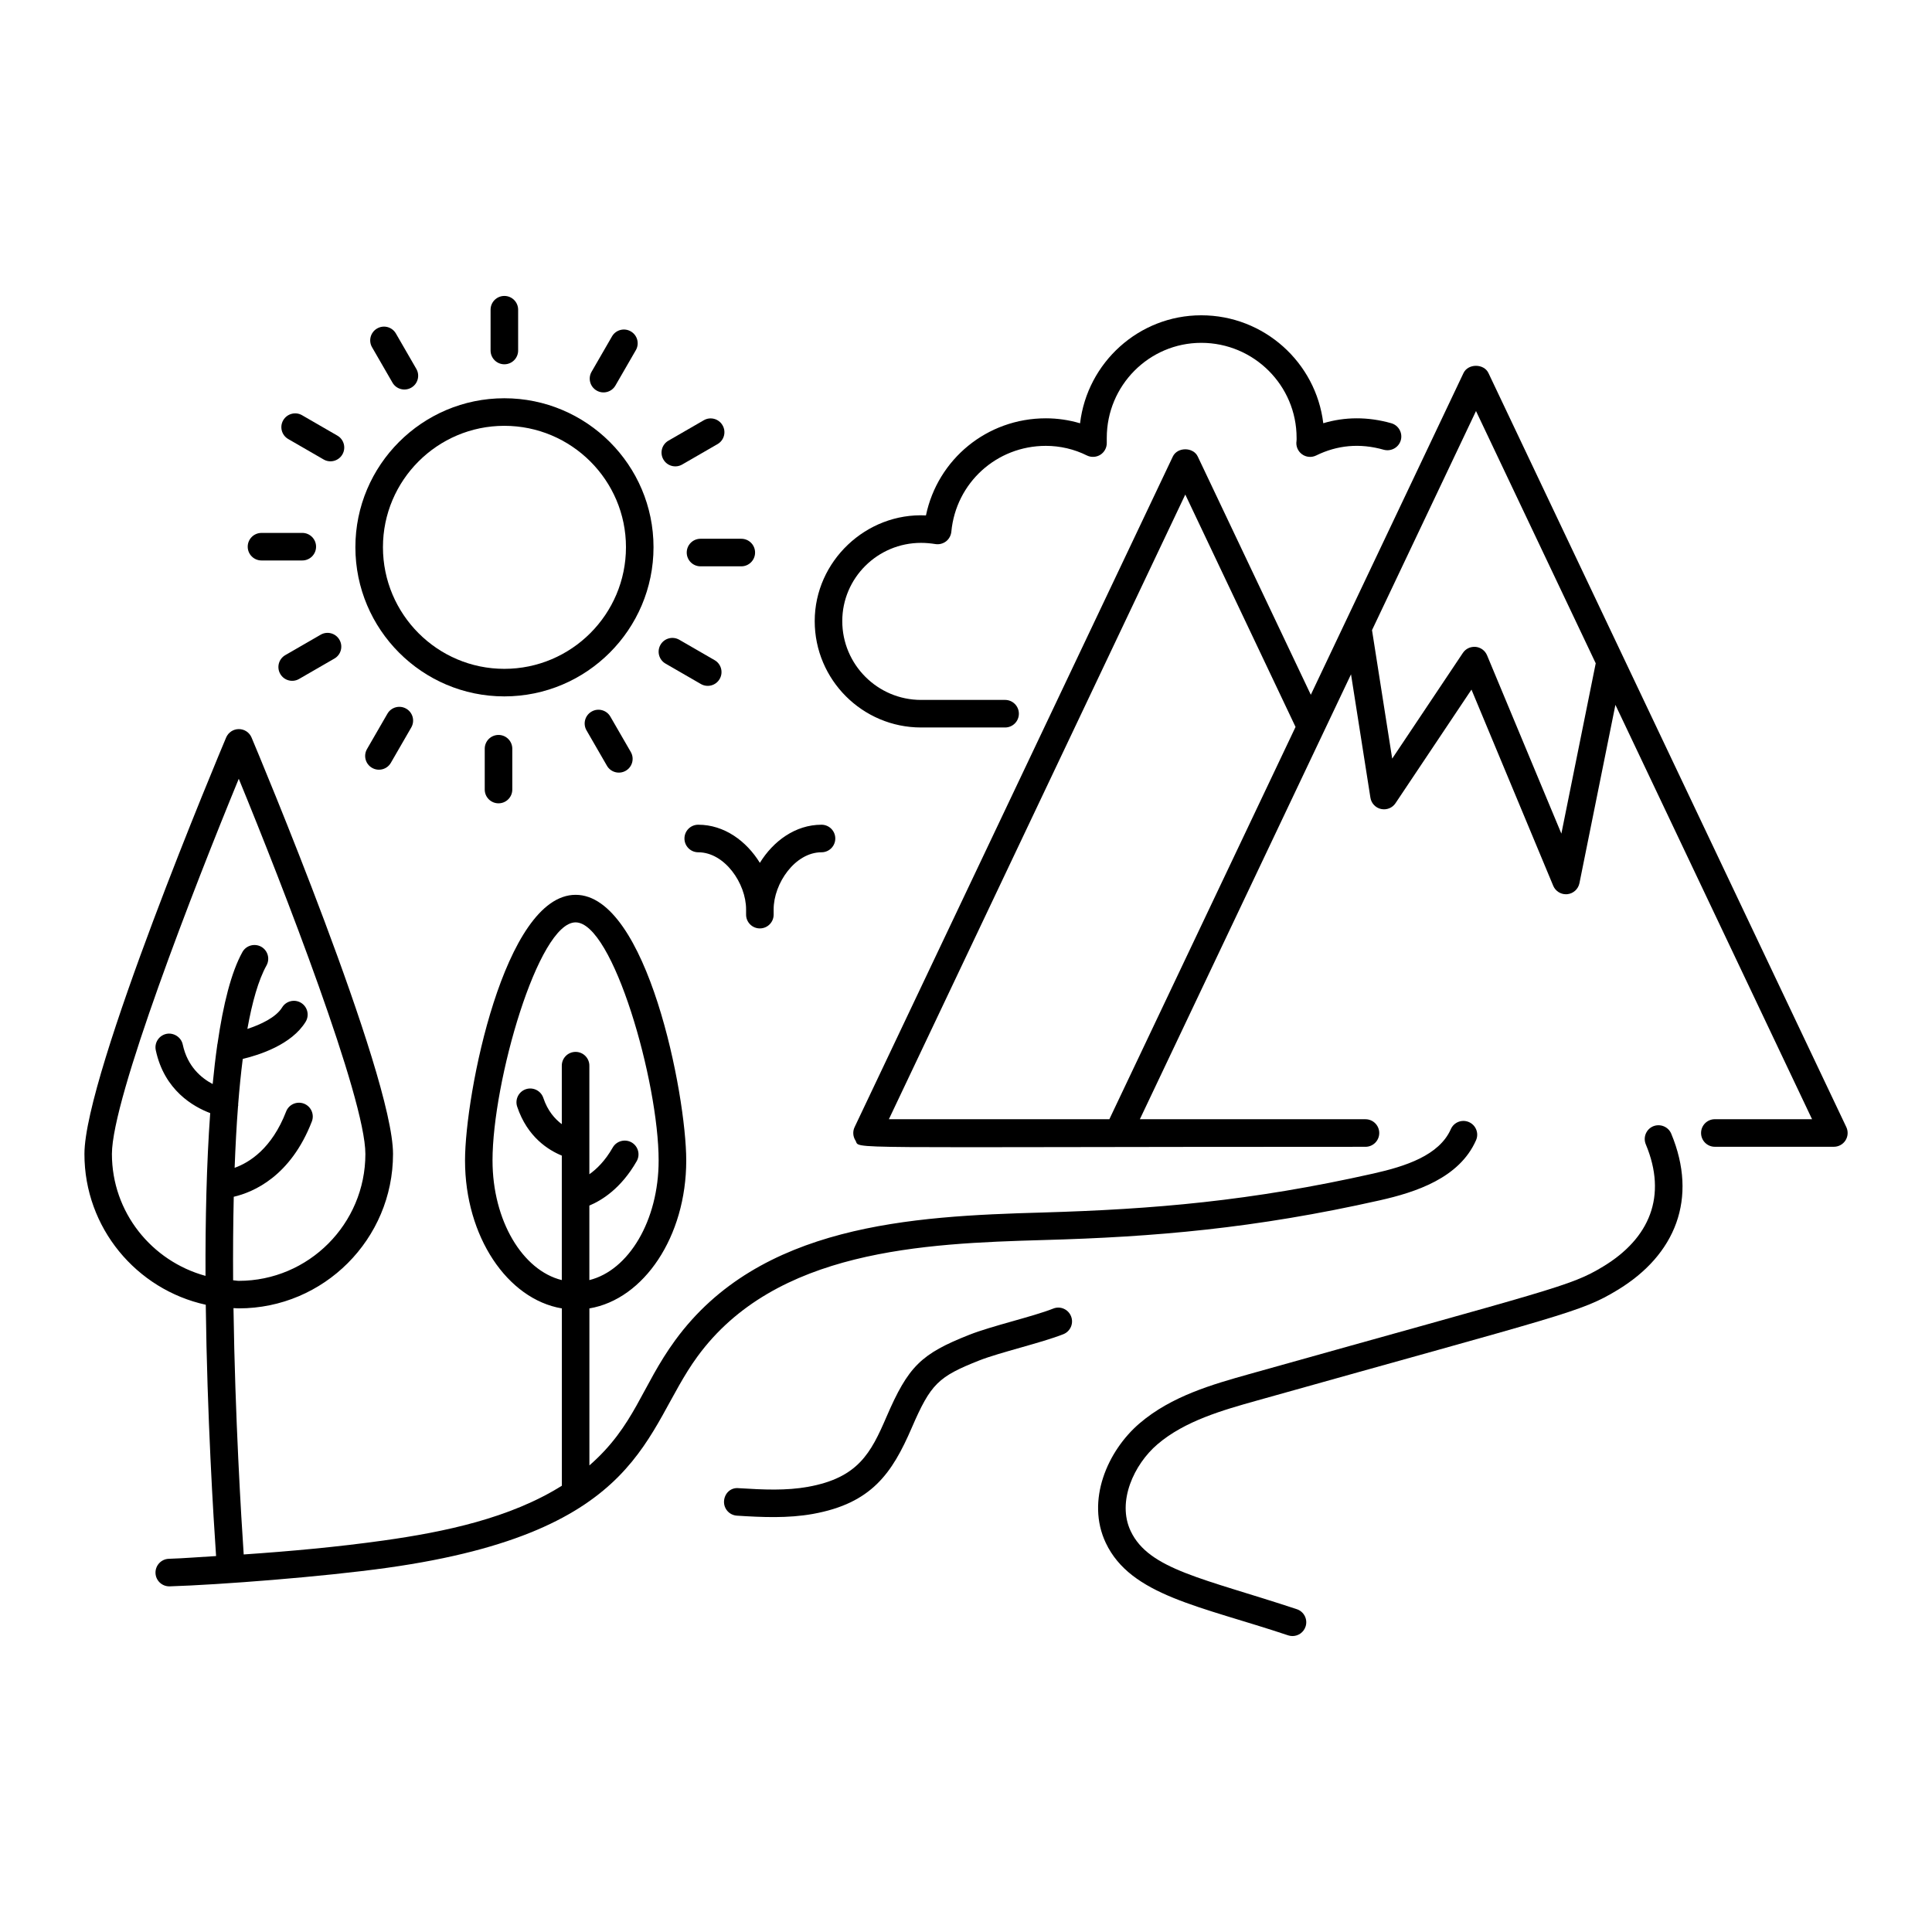
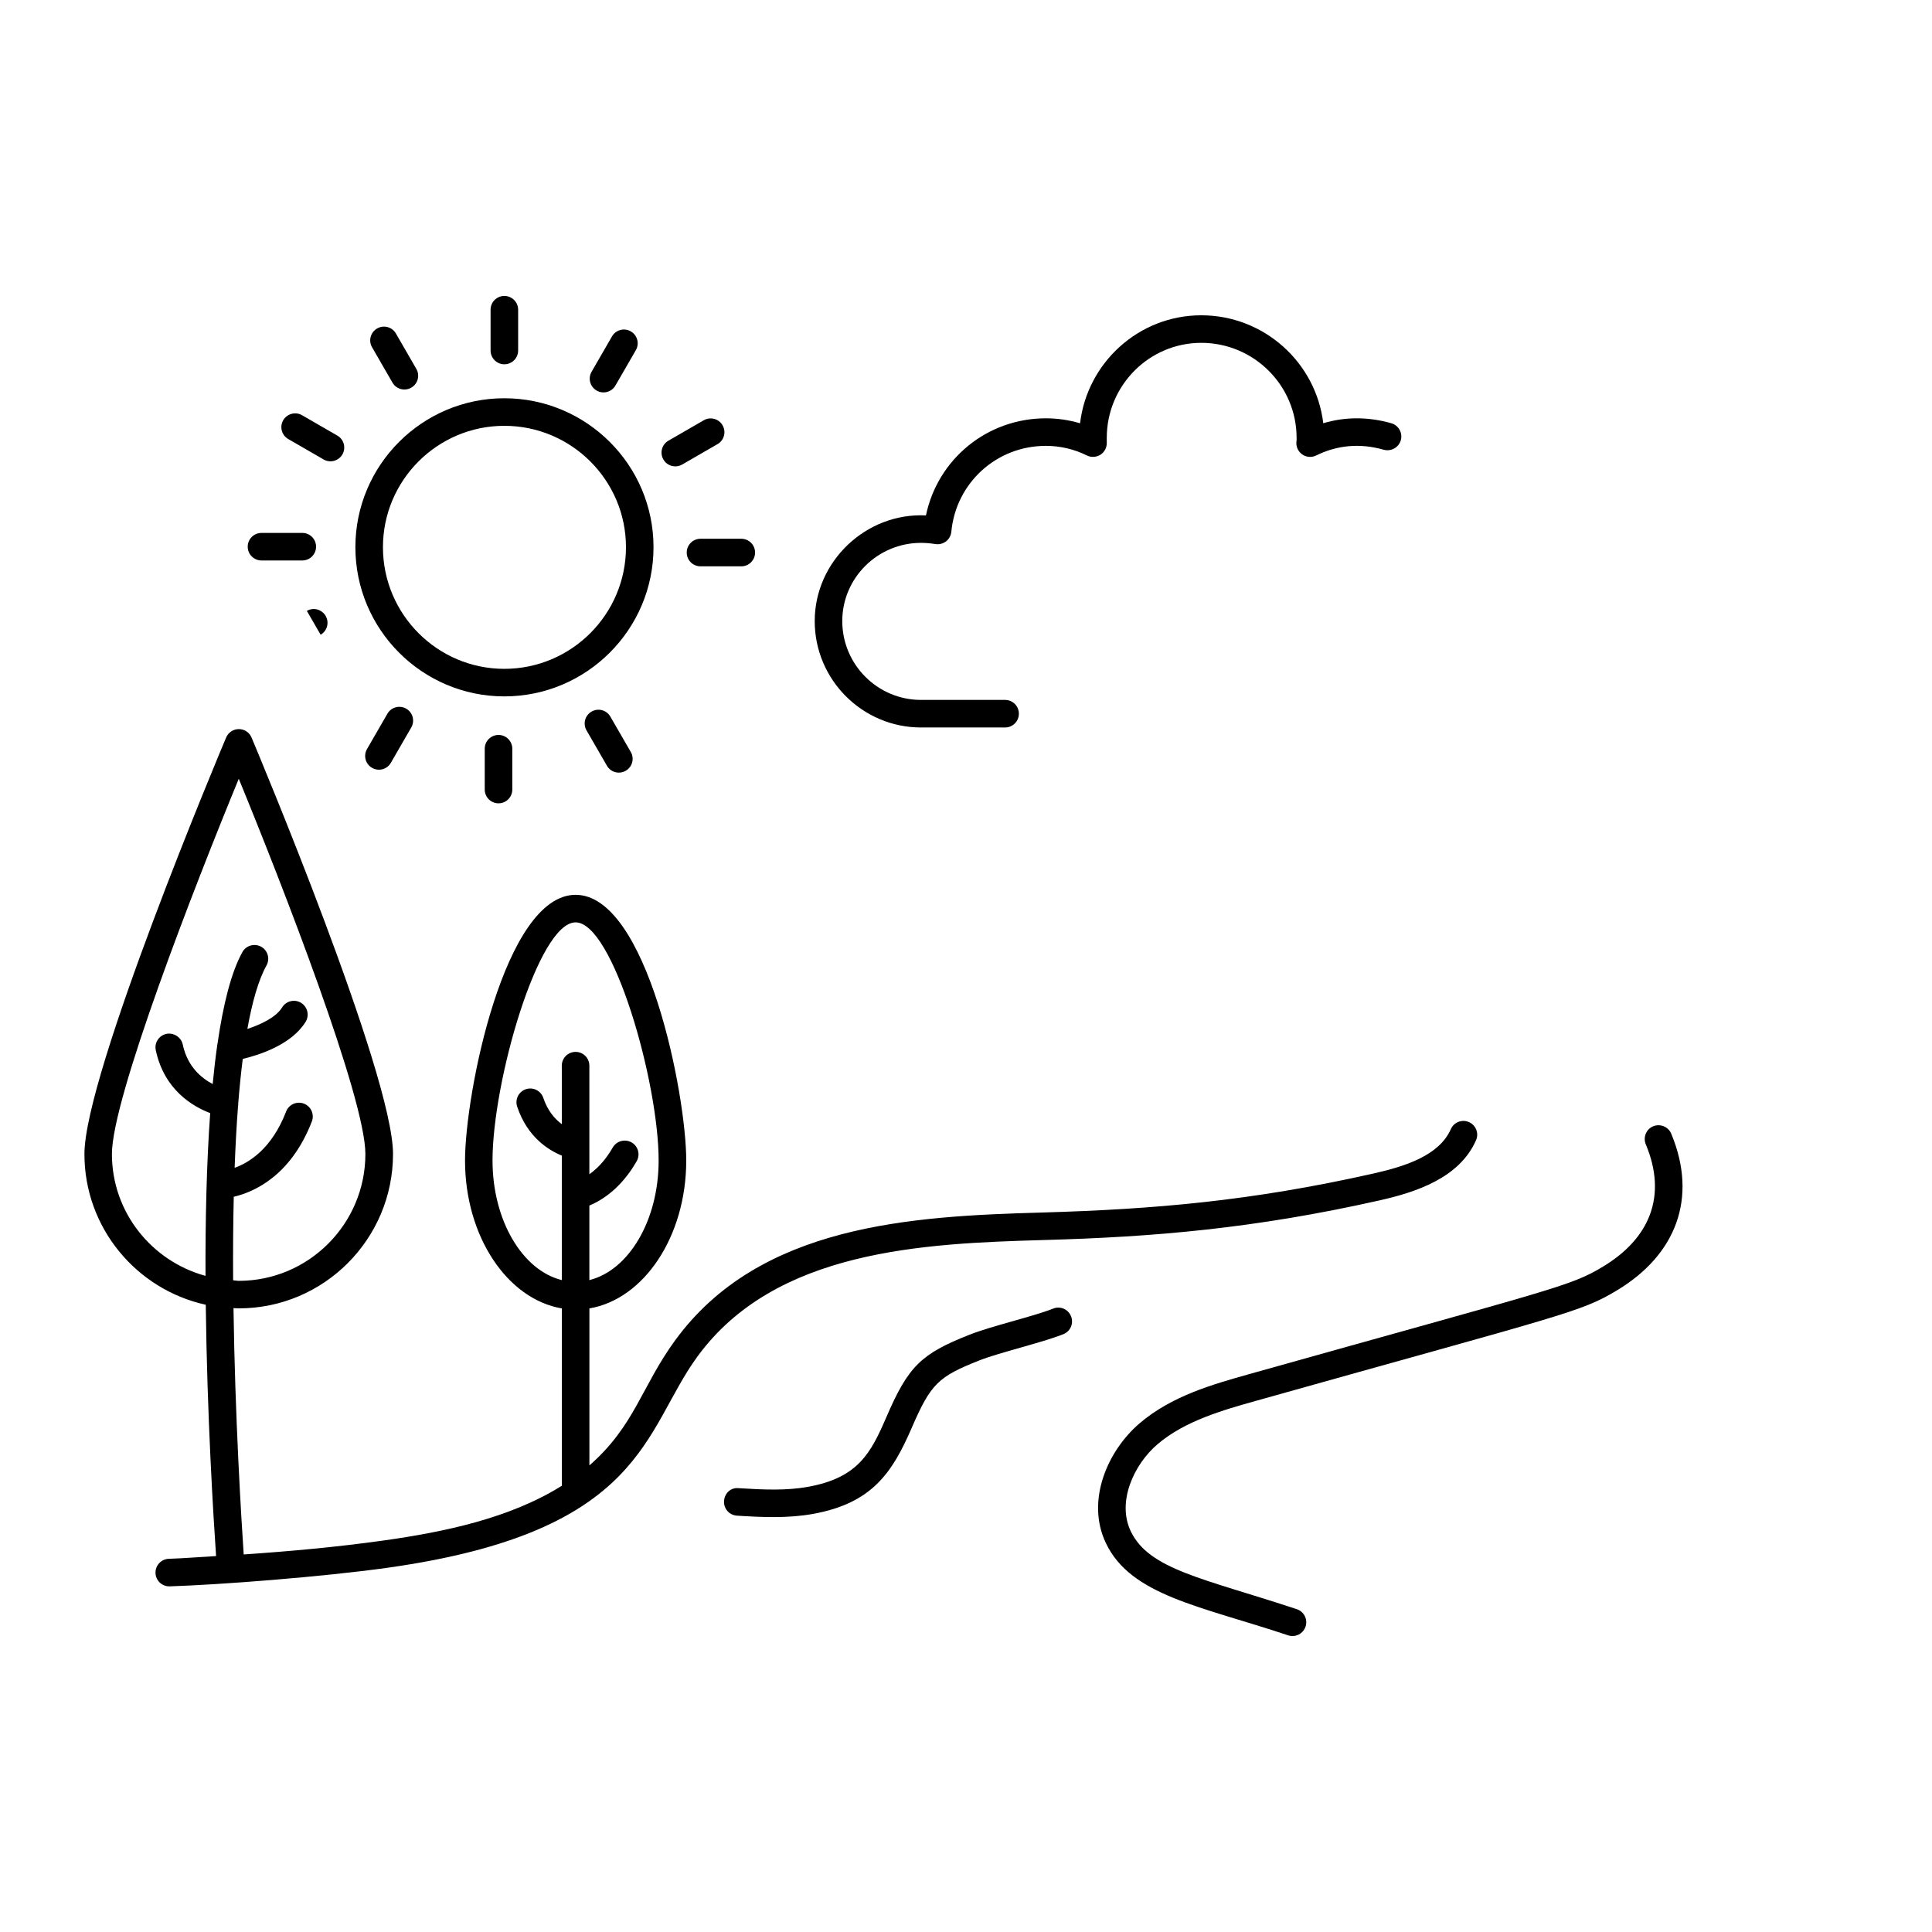
<svg xmlns="http://www.w3.org/2000/svg" fill="#000000" width="800px" height="800px" version="1.1" viewBox="144 144 512 512">
  <g>
    <path d="m388.09 336.79h22.27c2.019 0 3.652-1.633 3.652-3.652 0-2.019-1.633-3.652-3.652-3.652h-22.27c-11.516 0-20.879-9.371-20.879-20.887 0-11.43 9.363-20.734 20.879-20.734 1.332 0 2.602 0.129 3.816 0.32 0.961 0.156 2.004-0.102 2.809-0.719 0.793-0.621 1.297-1.539 1.398-2.547 1.227-12.977 12-22.762 25.055-22.762 3.777 0 7.531 0.879 10.852 2.539 1.133 0.562 2.488 0.492 3.551-0.156 1.078-0.672 1.734-1.848 1.734-3.109v-1.391c0-13.891 11.23-25.184 25.043-25.184 13.934 0 25.262 11.293 25.262 25.184 0 0.258 0.016 0.551-0.02 0.805-0.223 1.348 0.336 2.711 1.426 3.516 1.098 0.82 2.551 0.949 3.777 0.348 5.527-2.715 11.516-3.344 17.918-1.52 1.953 0.52 3.957-0.586 4.512-2.516 0.551-1.941-0.578-3.957-2.516-4.512-6.254-1.77-12.32-1.703-18.027 0-1.934-16.094-15.695-28.605-32.336-28.605-16.527 0-30.203 12.52-32.117 28.621-2.922-0.871-5.988-1.32-9.062-1.32-15.602 0-28.672 10.832-31.781 25.734-15.809-0.777-29.477 12.113-29.477 28.008 0.004 15.547 12.645 28.191 28.184 28.191z" />
    <path d="m277.65 328.55c21.805 0 39.539-17.734 39.539-39.539 0-21.762-17.734-39.469-39.539-39.469-21.762 0-39.469 17.703-39.469 39.469 0.004 21.805 17.707 39.539 39.469 39.539zm0-71.703c17.777 0 32.238 14.434 32.238 32.164 0 17.777-14.461 32.238-32.238 32.238-17.734 0-32.164-14.461-32.164-32.238 0-17.73 14.434-32.164 32.164-32.164z" />
    <path d="m277.66 240.54c2.019 0 3.652-1.633 3.652-3.652v-10.809c0-2.019-1.633-3.652-3.652-3.652s-3.652 1.633-3.652 3.652v10.809c0 2.019 1.637 3.652 3.652 3.652z" />
    <path d="m248.01 245.4c1 1.746 3.242 2.344 4.984 1.332 1.746-1.004 2.348-3.238 1.332-4.984l-5.406-9.363c-1.004-1.746-3.238-2.348-4.984-1.332-1.746 1.004-2.348 3.238-1.332 4.984z" />
    <path d="m220.39 260.35 9.363 5.41c1.707 1.004 3.961 0.434 4.984-1.332 1.012-1.746 0.414-3.981-1.332-4.984l-9.363-5.41c-1.719-1.004-3.973-0.406-4.984 1.332-1.016 1.746-0.418 3.981 1.332 4.984z" />
    <path d="m213.3 292.53h10.809c2.019 0 3.652-1.633 3.652-3.652 0-2.019-1.633-3.652-3.652-3.652l-10.809 0.004c-2.019 0-3.652 1.633-3.652 3.652 0 2.016 1.633 3.648 3.652 3.648z" />
-     <path d="m228.97 312.21-9.363 5.406c-1.746 1.004-2.348 3.238-1.332 4.984 1 1.746 3.242 2.344 4.984 1.332l9.363-5.406c1.746-1.004 2.348-3.238 1.332-4.984-1.004-1.746-3.242-2.352-4.984-1.332z" />
+     <path d="m228.97 312.21-9.363 5.406l9.363-5.406c1.746-1.004 2.348-3.238 1.332-4.984-1.004-1.746-3.242-2.352-4.984-1.332z" />
    <path d="m246.67 333.14-5.406 9.363c-1.012 1.746-0.414 3.981 1.332 4.984 1.742 1.012 3.984 0.414 4.984-1.332l5.406-9.363c1.012-1.746 0.414-3.981-1.332-4.984-1.746-1.008-3.981-0.41-4.984 1.332z" />
    <path d="m272.46 342.42v10.816c0 2.019 1.633 3.652 3.652 3.652s3.652-1.633 3.652-3.652v-10.816c0-2.019-1.633-3.652-3.652-3.652s-3.652 1.633-3.652 3.652z" />
    <path d="m300.77 332.58c-1.746 1.004-2.348 3.238-1.332 4.984l5.406 9.363c1 1.746 3.242 2.344 4.984 1.332 1.746-1.004 2.348-3.238 1.332-4.984l-5.406-9.363c-1.004-1.754-3.25-2.348-4.984-1.332z" />
-     <path d="m320.37 319.86 9.363 5.406c1.742 1.012 3.984 0.414 4.984-1.332 1.012-1.746 0.414-3.981-1.332-4.984l-9.363-5.406c-1.738-1.004-3.981-0.414-4.984 1.332-1.012 1.746-0.414 3.981 1.332 4.984z" />
    <path d="m325.99 290.43c0 2.019 1.633 3.652 3.652 3.652h10.809c2.019 0 3.652-1.633 3.652-3.652 0-2.019-1.633-3.652-3.652-3.652h-10.809c-2.019 0-3.652 1.633-3.652 3.652z" />
    <path d="m324.79 267.1 9.363-5.406c1.746-1.004 2.348-3.238 1.332-4.984-1.004-1.746-3.246-2.352-4.984-1.332l-9.363 5.406c-1.746 1.004-2.348 3.238-1.332 4.984 1 1.742 3.242 2.344 4.984 1.332z" />
    <path d="m302.11 247.5c1.742 1.012 3.984 0.414 4.984-1.332l5.406-9.363c1.012-1.746 0.414-3.981-1.332-4.984-1.738-1.012-3.981-0.414-4.984 1.332l-5.406 9.363c-1.012 1.746-0.414 3.977 1.332 4.984z" />
    <path d="m198.53 489.77c0.359 29.555 2.047 56.648 2.734 66.602-4.176 0.23-8.355 0.598-12.52 0.727-2.012 0.062-3.594 1.746-3.535 3.766 0.062 1.977 1.684 3.535 3.652 3.535h0.113c13.133-0.41 40.52-2.512 57.715-4.926 68.223-9.57 67.785-36.371 82.137-55.973 20.641-28.297 59.883-29.973 91.648-30.875 29.398-0.809 56.07-3.074 89.125-10.512 9.578-2.152 21.141-5.902 25.562-15.93 0.82-1.848-0.02-4-1.859-4.812-1.859-0.82-4 0.02-4.812 1.859-3.094 7.004-12.094 9.867-20.484 11.758-32.555 7.324-58.234 9.473-87.734 10.34-34.832 0.969-74.961 3.199-97.344 33.863-8.973 12.301-10.699 22.645-22.73 33.16v-41.609c14.445-2.434 25.664-19.062 25.664-39.199 0-17.527-10.395-70.406-29.312-70.406s-29.312 52.879-29.312 70.406c0 20.133 11.219 36.762 25.664 39.199v46.988c-13.707 8.602-31.059 12.242-47.211 14.512-12.266 1.723-24.68 2.852-37.105 3.703-0.648-9.598-2.293-36.289-2.707-65.285 0.473 0.016 0.938 0.07 1.418 0.07 22.531 0 40.859-18.359 40.859-40.922 0-21.078-35.957-106.72-37.492-110.36-0.57-1.355-1.898-2.231-3.367-2.231s-2.797 0.879-3.367 2.231c-1.531 3.637-37.551 89.273-37.551 110.36-0.02 19.559 13.781 35.938 32.152 39.961zm75.992-38.227c0-20.855 12.109-63.105 22.012-63.105s22.012 42.246 22.012 63.105c0 15.945-7.965 29.129-18.359 31.695v-19.75c3.234-1.348 8.387-4.488 12.543-11.762 1-1.754 0.387-3.981-1.363-4.984-1.738-0.977-3.981-0.391-4.984 1.363-2.047 3.586-4.297 5.738-6.195 7.082v-28.773c0-2.019-1.633-3.652-3.652-3.652s-3.652 1.633-3.652 3.652v15.5c-1.805-1.348-3.738-3.481-4.898-6.957-0.641-1.91-2.711-2.938-4.621-2.309-1.91 0.641-2.945 2.711-2.309 4.621 2.699 8.094 8.324 11.543 11.828 12.977v32.992c-10.395-2.562-18.359-15.75-18.359-31.695zm-67.246-101.16c11.766 28.637 33.555 84.711 33.555 99.434 0 18.539-15.051 33.621-33.555 33.621-0.512 0-0.988-0.129-1.496-0.152-0.047-7.394 0-14.844 0.168-22.129 5.207-1.211 15.066-5.394 20.695-19.953 0.727-1.883-0.215-4-2.09-4.727-1.898-0.719-4 0.207-4.727 2.09-3.801 9.848-9.758 13.523-13.645 14.918 0.211-5.652 0.5-11.148 0.902-16.359 0.008-0.043 0.035-0.074 0.043-0.113 0.023-0.133-0.016-0.254-0.008-0.383 0.332-4.211 0.734-8.23 1.215-12.004 4.41-1.051 12.949-3.781 16.664-9.844 1.047-1.719 0.508-3.965-1.211-5.019-1.703-1.047-3.965-0.512-5.019 1.211-1.629 2.66-5.699 4.551-9.211 5.703 1.277-7.125 2.926-12.965 5.07-16.82 0.977-1.77 0.344-3.984-1.418-4.969-1.754-0.957-3.984-0.348-4.969 1.418-2.969 5.352-5.094 13.887-6.594 24.27-0.055 0.148-0.059 0.305-0.082 0.461-0.461 3.246-0.859 6.676-1.203 10.246-2.938-1.547-6.68-4.582-7.934-10.48-0.422-1.98-2.445-3.203-4.328-2.816-1.977 0.422-3.238 2.359-2.816 4.328 2.266 10.66 10 15 14.422 16.668-0.973 13.48-1.297 28.434-1.242 43.137-14.246-3.898-24.805-16.828-24.805-32.301 0.004-14.727 21.828-70.801 33.617-99.434z" />
-     <path d="m329.04 362.56c-2.019 0-3.652 1.633-3.652 3.652 0 2.019 1.633 3.652 3.652 3.652 7.023 0 12.68 8.27 12.68 15.125v1.398c0 2.019 1.633 3.652 3.652 3.652 2.019 0 3.652-1.633 3.652-3.652v-1.398c0-6.852 5.66-15.125 12.684-15.125 2.019 0 3.652-1.633 3.652-3.652 0-2.019-1.633-3.652-3.652-3.652-6.922 0-12.785 4.336-16.336 10.105-3.555-5.769-9.414-10.105-16.332-10.105z" />
-     <path d="m538.45 242.85c-1.211-2.539-5.391-2.539-6.602 0l-40.469 85.27-29.965-63.145c-1.211-2.539-5.391-2.547-6.602 0.008l-84.336 177.72c-0.535 1.125-0.457 2.453 0.215 3.516 1.559 2.453-8.254 1.695 135.17 1.695 2.019 0 3.652-1.633 3.652-3.652 0-2.019-1.633-3.652-3.652-3.652h-59.789l55.961-117.91 5.141 32.699c0.234 1.484 1.355 2.676 2.824 2.996 1.496 0.312 2.988-0.285 3.82-1.531l20.137-30.113 21.664 51.988c0.57 1.367 1.91 2.246 3.371 2.246 0.113 0 0.234-0.008 0.355-0.016 1.598-0.156 2.902-1.34 3.223-2.918l9.531-47.258 52.113 109.81h-25.762c-2.019 0-3.652 1.633-3.652 3.652 0 2.019 1.633 3.652 3.652 3.652h31.539c1.254 0 2.418-0.641 3.086-1.695 0.672-1.062 0.75-2.391 0.215-3.523zm-100.46 197.76h-58.43l78.555-165.55 29.219 61.586zm119.79-75.688-19.695-47.262c-0.52-1.242-1.676-2.098-3.016-2.231-1.418-0.102-2.644 0.492-3.394 1.605l-18.73 28.008-5.348-34.047 27.559-58.066 31.727 66.852z" />
    <path d="m425.79 497.58c1.875-0.742 2.797-2.859 2.055-4.734-0.734-1.875-2.859-2.816-4.734-2.055-5.453 2.156-16.227 4.566-22.238 6.945-12.781 5.043-16.16 8.336-21.941 21.734-4.144 9.621-7.516 16.156-20.809 18.555-5.797 1.043-11.75 0.77-18.375 0.355-2.144-0.223-3.742 1.406-3.871 3.414-0.129 2.012 1.398 3.742 3.414 3.871 6.734 0.43 13.504 0.727 20.121-0.457 15.59-2.809 21.008-10.789 26.219-22.848 5.055-11.688 7.035-13.535 17.918-17.84 5.312-2.098 16.449-4.652 22.242-6.941z" />
    <path d="m568.82 479.66c-8.707 5.269-12.773 5.754-93.738 28.484-9.66 2.715-20.621 5.797-29.113 13.078-8.457 7.246-14.23 20.441-8.926 31.66 6.625 13.996 25.086 16.723 48.371 24.516 0.363 0.113 0.742 0.172 1.105 0.172 1.547 0 2.988-0.992 3.481-2.547 0.613-1.918-0.449-3.973-2.375-4.586-24.66-8.164-39.137-10.441-43.98-20.68-3.707-7.82 0.879-17.684 7.074-22.988 7.273-6.231 17.406-9.086 26.34-11.594 81.801-22.969 85.805-23.379 95.539-29.27 15.508-9.359 21.418-24.359 14.297-41.465-0.777-1.867-2.938-2.711-4.777-1.969-1.859 0.777-2.738 2.918-1.969 4.777 5.738 13.699 1.062 24.93-11.328 32.41z" />
  </g>
</svg>